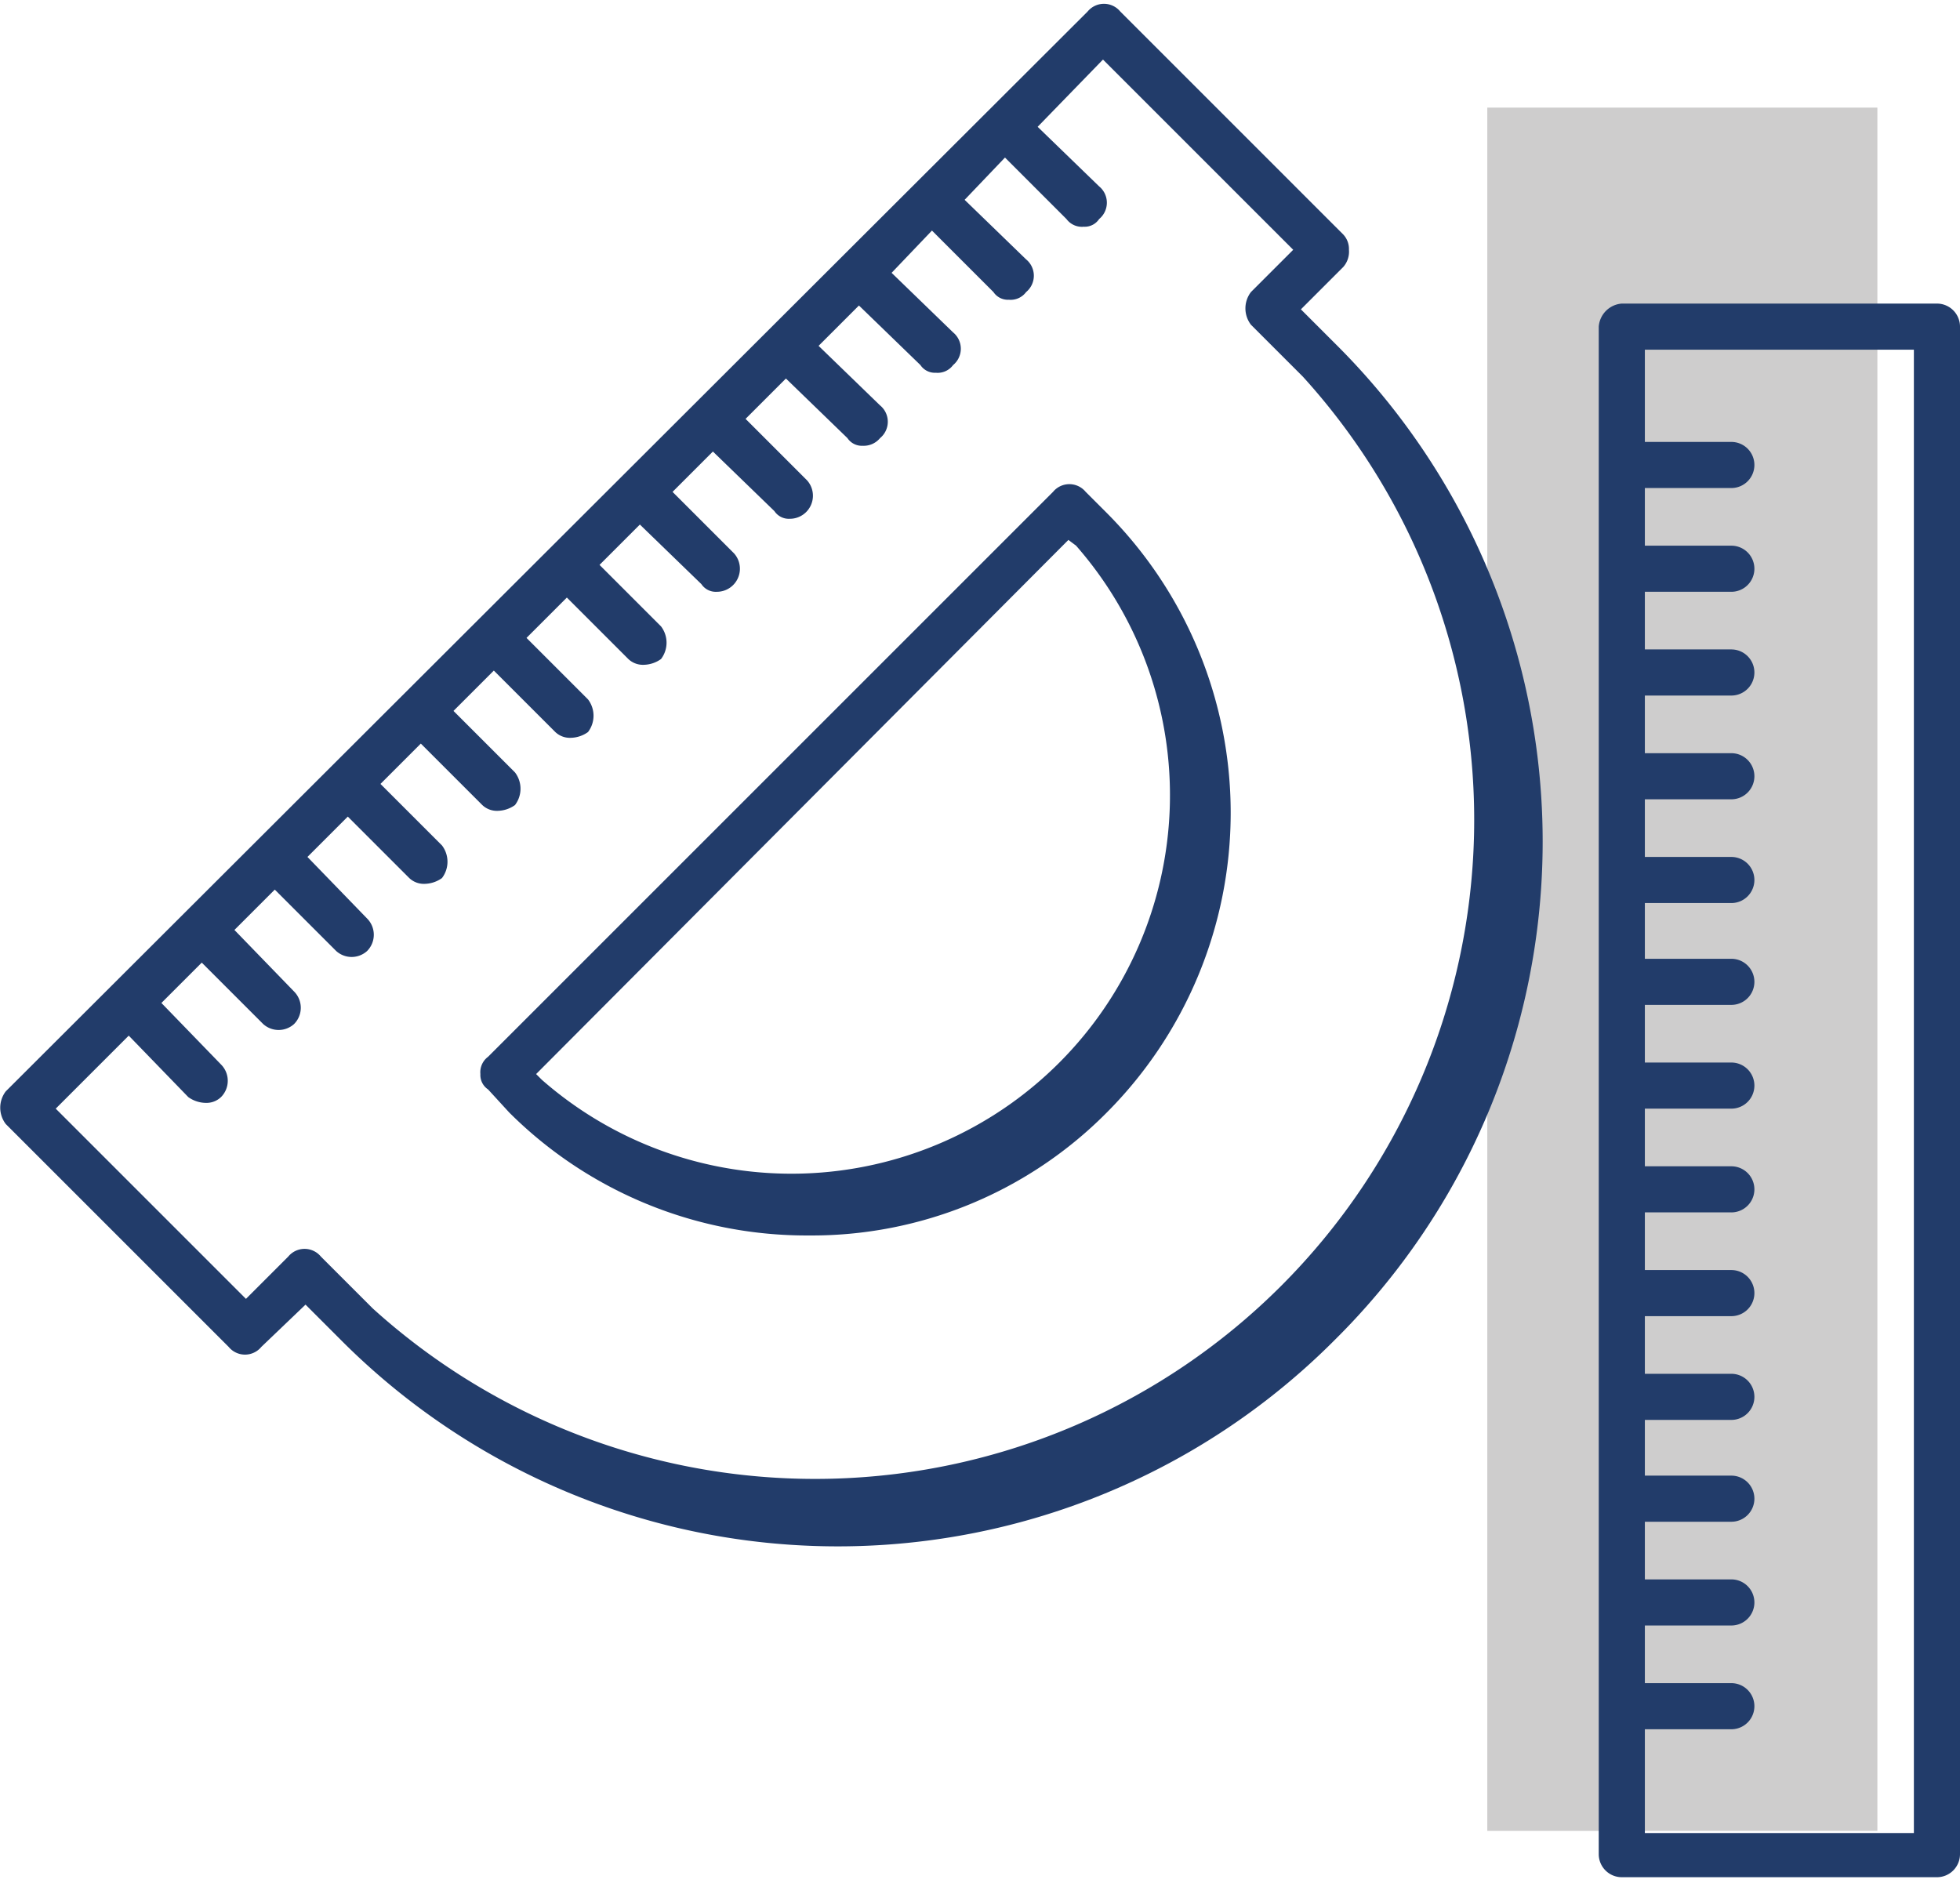
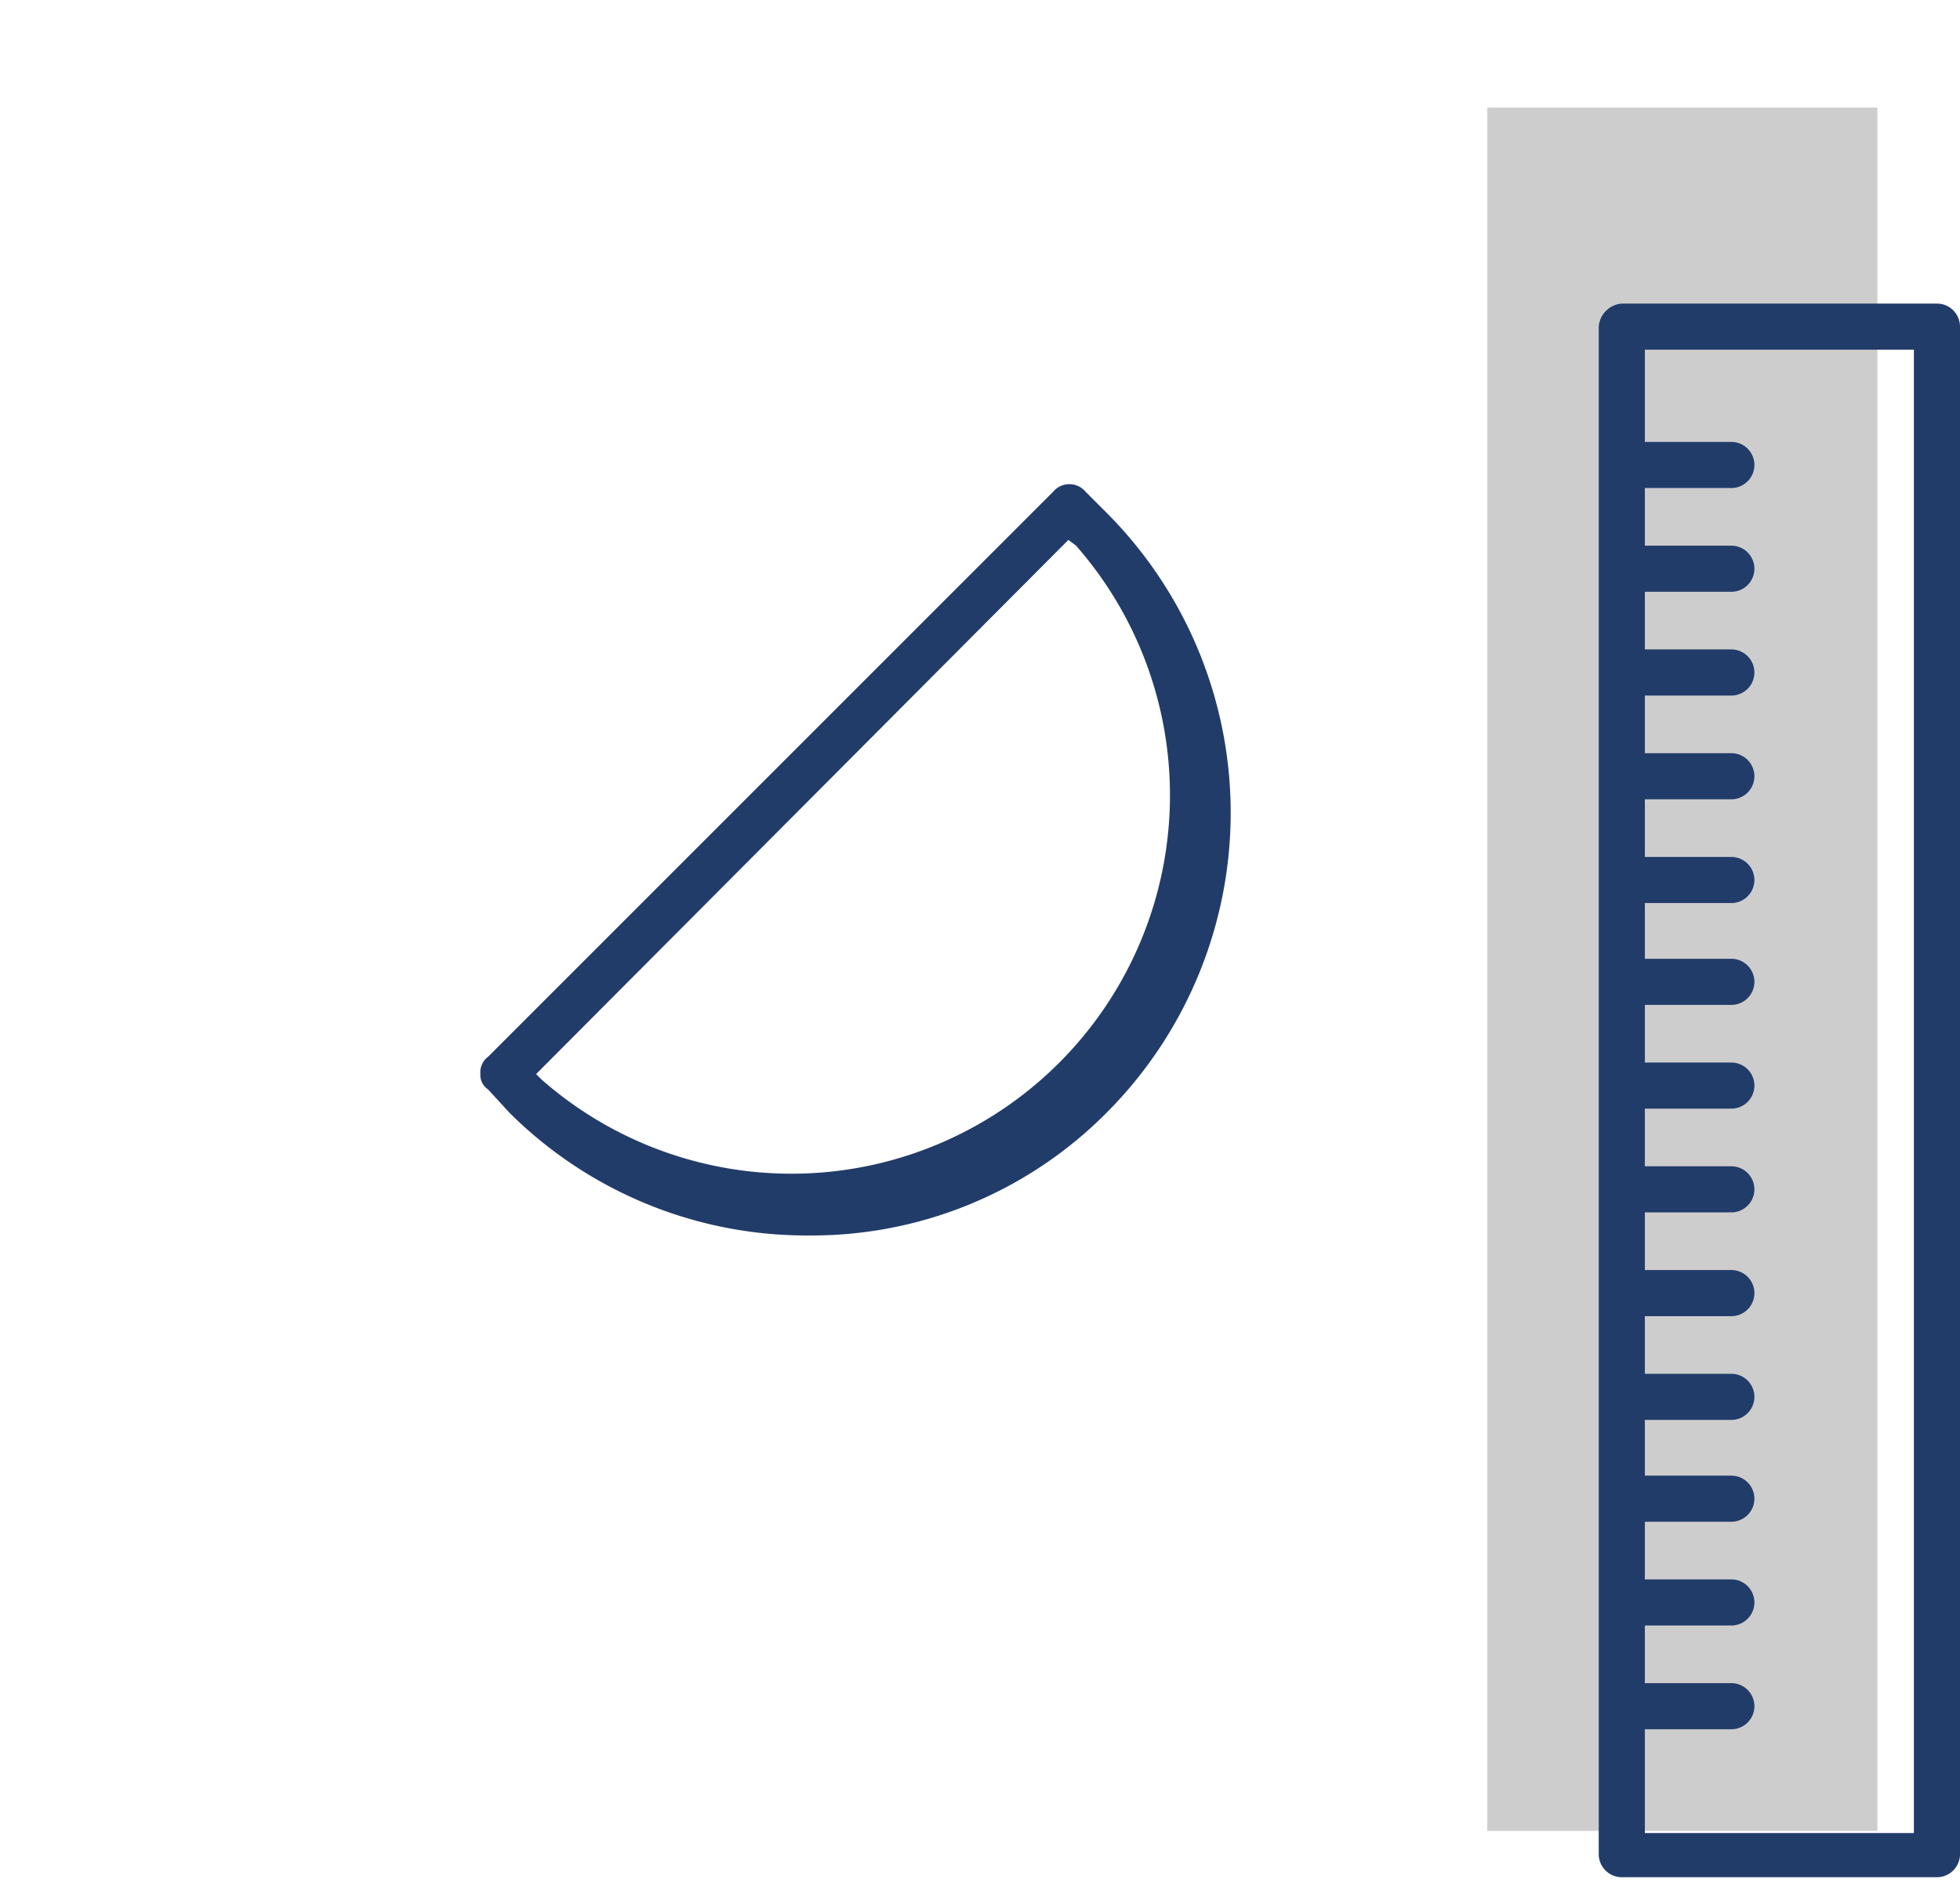
<svg xmlns="http://www.w3.org/2000/svg" id="Capa_1" data-name="Capa 1" viewBox="0 0 102 98">
  <defs>
    <style>.cls-1{fill:#cecdcd;}.cls-2{fill:#223c6a;}</style>
  </defs>
  <rect class="cls-1" x="77.4" y="5.6" width="20.3" height="89.69" />
  <path class="cls-2" d="M85.6,95.4V90h4.5a1.2,1.2,0,0,0,0-2.4H85.6v-3h4.5a1.2,1.2,0,0,0,1.2-1.2,1.2,1.2,0,0,0-1.2-1.2H85.6v-3h4.5A1.2,1.2,0,0,0,91.3,78a1.2,1.2,0,0,0-1.2-1.2H85.6V73.9h4.5a1.2,1.2,0,0,0,1.2-1.2,1.2,1.2,0,0,0-1.2-1.2H85.6v-3h4.5a1.2,1.2,0,0,0,1.2-1.2,1.2,1.2,0,0,0-1.2-1.2H85.6v-3h4.5a1.2,1.2,0,1,0,0-2.4H85.6v-3h4.5a1.2,1.2,0,0,0,1.2-1.2,1.2,1.2,0,0,0-1.2-1.2H85.6v-3h4.5a1.2,1.2,0,0,0,1.2-1.2,1.2,1.2,0,0,0-1.2-1.2H85.6V47h4.5a1.2,1.2,0,0,0,1.2-1.2,1.2,1.2,0,0,0-1.2-1.2H85.6v-3h4.5a1.2,1.2,0,0,0,1.2-1.2,1.2,1.2,0,0,0-1.2-1.2H85.6v-3h4.5a1.2,1.2,0,0,0,0-2.4H85.6v-3h4.5a1.2,1.2,0,0,0,1.2-1.2,1.2,1.2,0,0,0-1.2-1.2H85.6v-3h4.5a1.2,1.2,0,0,0,1.2-1.2A1.2,1.2,0,0,0,90.1,23H85.6V18.2h14V95.4Zm-1.2,2.3h16.4a1.2,1.2,0,0,0,1.2-1.2V17a1.2,1.2,0,0,0-1.2-1.2H84.4A1.3,1.3,0,0,0,83.2,17V96.5a1.2,1.2,0,0,0,1.2,1.2" />
-   <path class="cls-2" d="M2.9,57.7l3.8-3.8,3.1,3.2a1.6,1.6,0,0,0,.9.3,1.1,1.1,0,0,0,.8-.3,1.2,1.2,0,0,0,0-1.7L8.4,52.2l2.1-2.1,3.2,3.2a1.2,1.2,0,0,0,1.6,0,1.2,1.2,0,0,0,0-1.7l-3.1-3.2,2.1-2.1,3.2,3.2a1.2,1.2,0,0,0,1.6,0,1.2,1.2,0,0,0,0-1.7L16,44.6l2.1-2.1,3.2,3.2a1.1,1.1,0,0,0,.8.3,1.6,1.6,0,0,0,.9-.3A1.4,1.4,0,0,0,23,44l-3.2-3.2,2.1-2.1,3.2,3.2a1.1,1.1,0,0,0,.8.3,1.6,1.6,0,0,0,.9-.3,1.4,1.4,0,0,0,0-1.7L23.6,37l2.1-2.1,3.2,3.2a1.1,1.1,0,0,0,.8.3,1.6,1.6,0,0,0,.9-.3,1.4,1.4,0,0,0,0-1.7l-3.2-3.2,2.1-2.1,3.2,3.2a1.1,1.1,0,0,0,.8.3,1.6,1.6,0,0,0,.9-.3,1.4,1.4,0,0,0,0-1.7l-3.2-3.2,2.1-2.1,3.2,3.1a.9.9,0,0,0,.8.4,1.2,1.2,0,0,0,.9-2L35,25.6l2.1-2.1,3.2,3.1a.9.9,0,0,0,.8.4,1.2,1.2,0,0,0,.9-2l-3.2-3.2,2.1-2.1,3.2,3.1a.9.9,0,0,0,.8.4,1.1,1.1,0,0,0,.9-.4,1.1,1.1,0,0,0,0-1.7L42.6,18l2.1-2.1L47.9,19a.9.9,0,0,0,.8.4,1,1,0,0,0,.9-.4,1.1,1.1,0,0,0,0-1.7l-3.2-3.1L48.5,12l3.2,3.2a.9.9,0,0,0,.8.4,1,1,0,0,0,.9-.4,1.1,1.1,0,0,0,0-1.7l-3.2-3.1,2.1-2.2,3.2,3.2a1,1,0,0,0,.9.4.9.9,0,0,0,.8-.4,1.1,1.1,0,0,0,0-1.7L54,6.6l3.4-3.5L67.3,13l-2.2,2.2a1.4,1.4,0,0,0,0,1.7l2.7,2.7A34.3,34.3,0,0,1,19.4,68.1l-2.7-2.7a1.1,1.1,0,0,0-1.7,0l-2.2,2.2ZM.3,56.8a1.4,1.4,0,0,0,0,1.7L11.9,70.1a1.1,1.1,0,0,0,1.7,0l2.3-2.2,1.8,1.8a36.5,36.5,0,0,0,51.8,0,36.5,36.5,0,0,0,0-51.8l-1.8-1.8,2.2-2.2a1.2,1.2,0,0,0,.3-.9,1.1,1.1,0,0,0-.3-.8L58.3.6a1.1,1.1,0,0,0-1.7,0Z" />
  <path class="cls-2" d="M27.9,55.9,55.6,28.1l.4.3A19.7,19.7,0,0,1,28.2,56.2ZM25.4,55a1,1,0,0,0-.4.9.9.9,0,0,0,.4.8l1.1,1.2a21.9,21.9,0,0,0,15.6,6.4,21.6,21.6,0,0,0,15.5-6.4,22.1,22.1,0,0,0,0-31.2l-1.1-1.1a1.1,1.1,0,0,0-1.7,0Z" />
</svg>